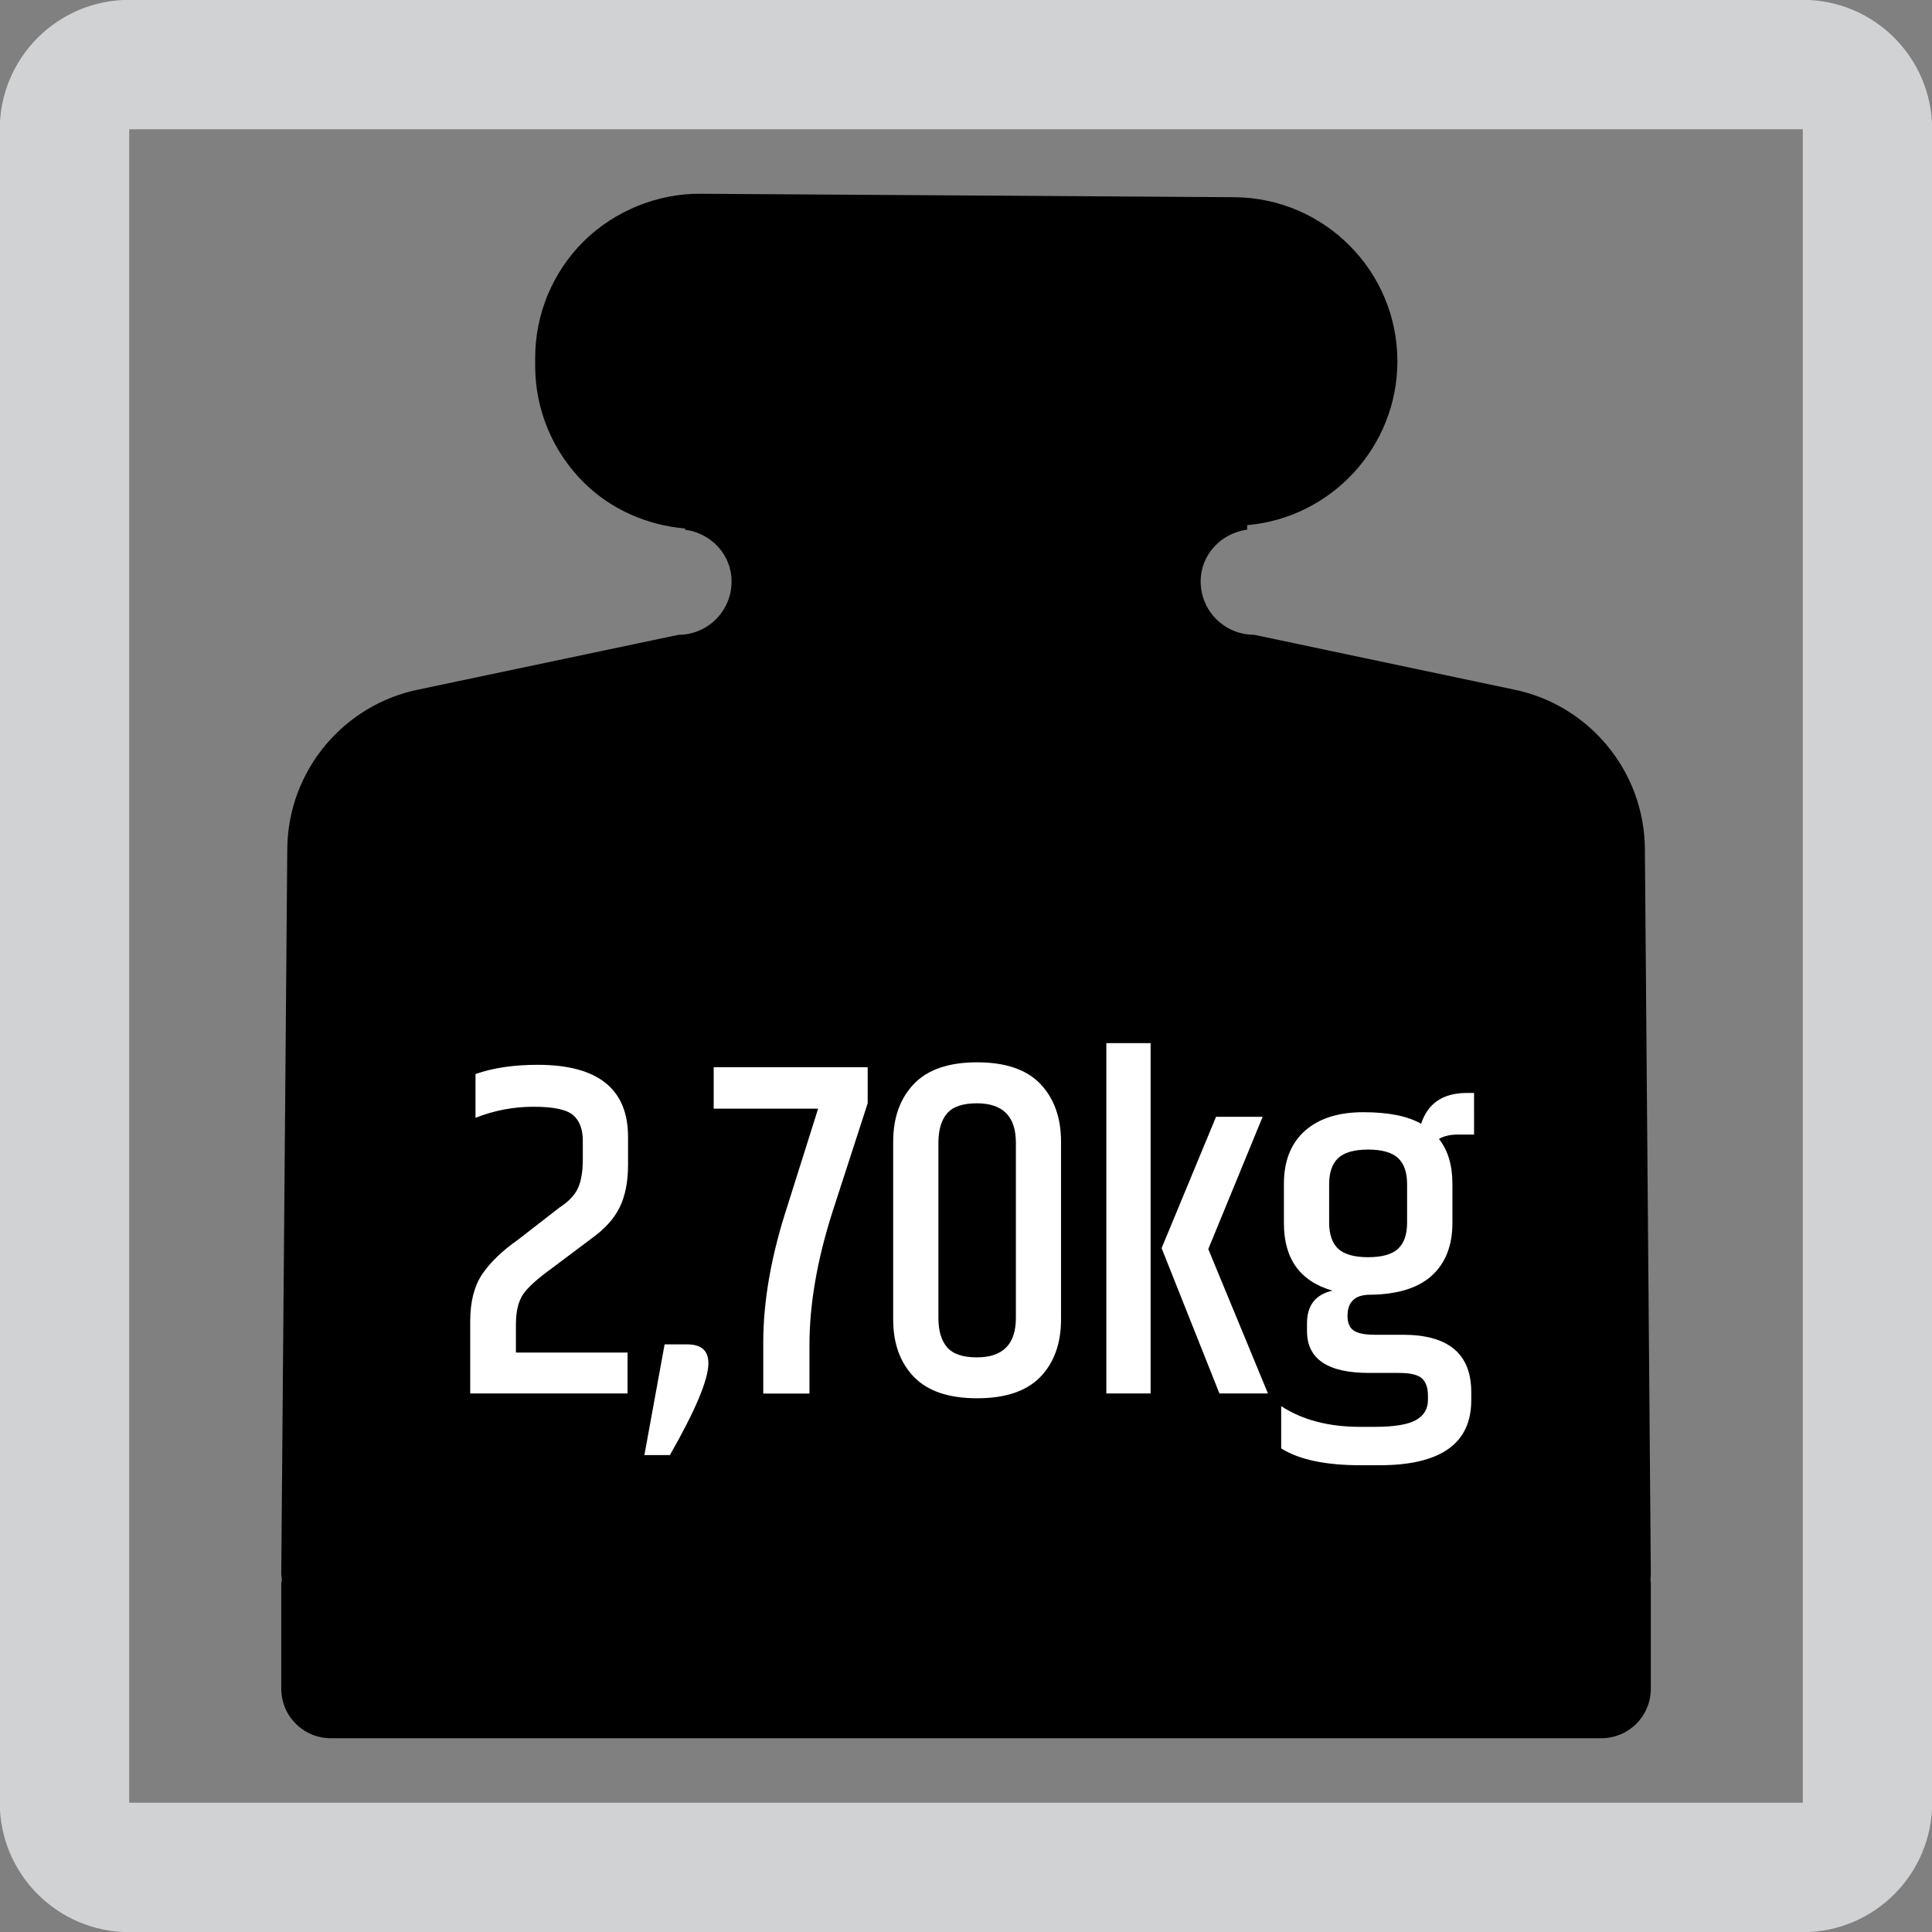
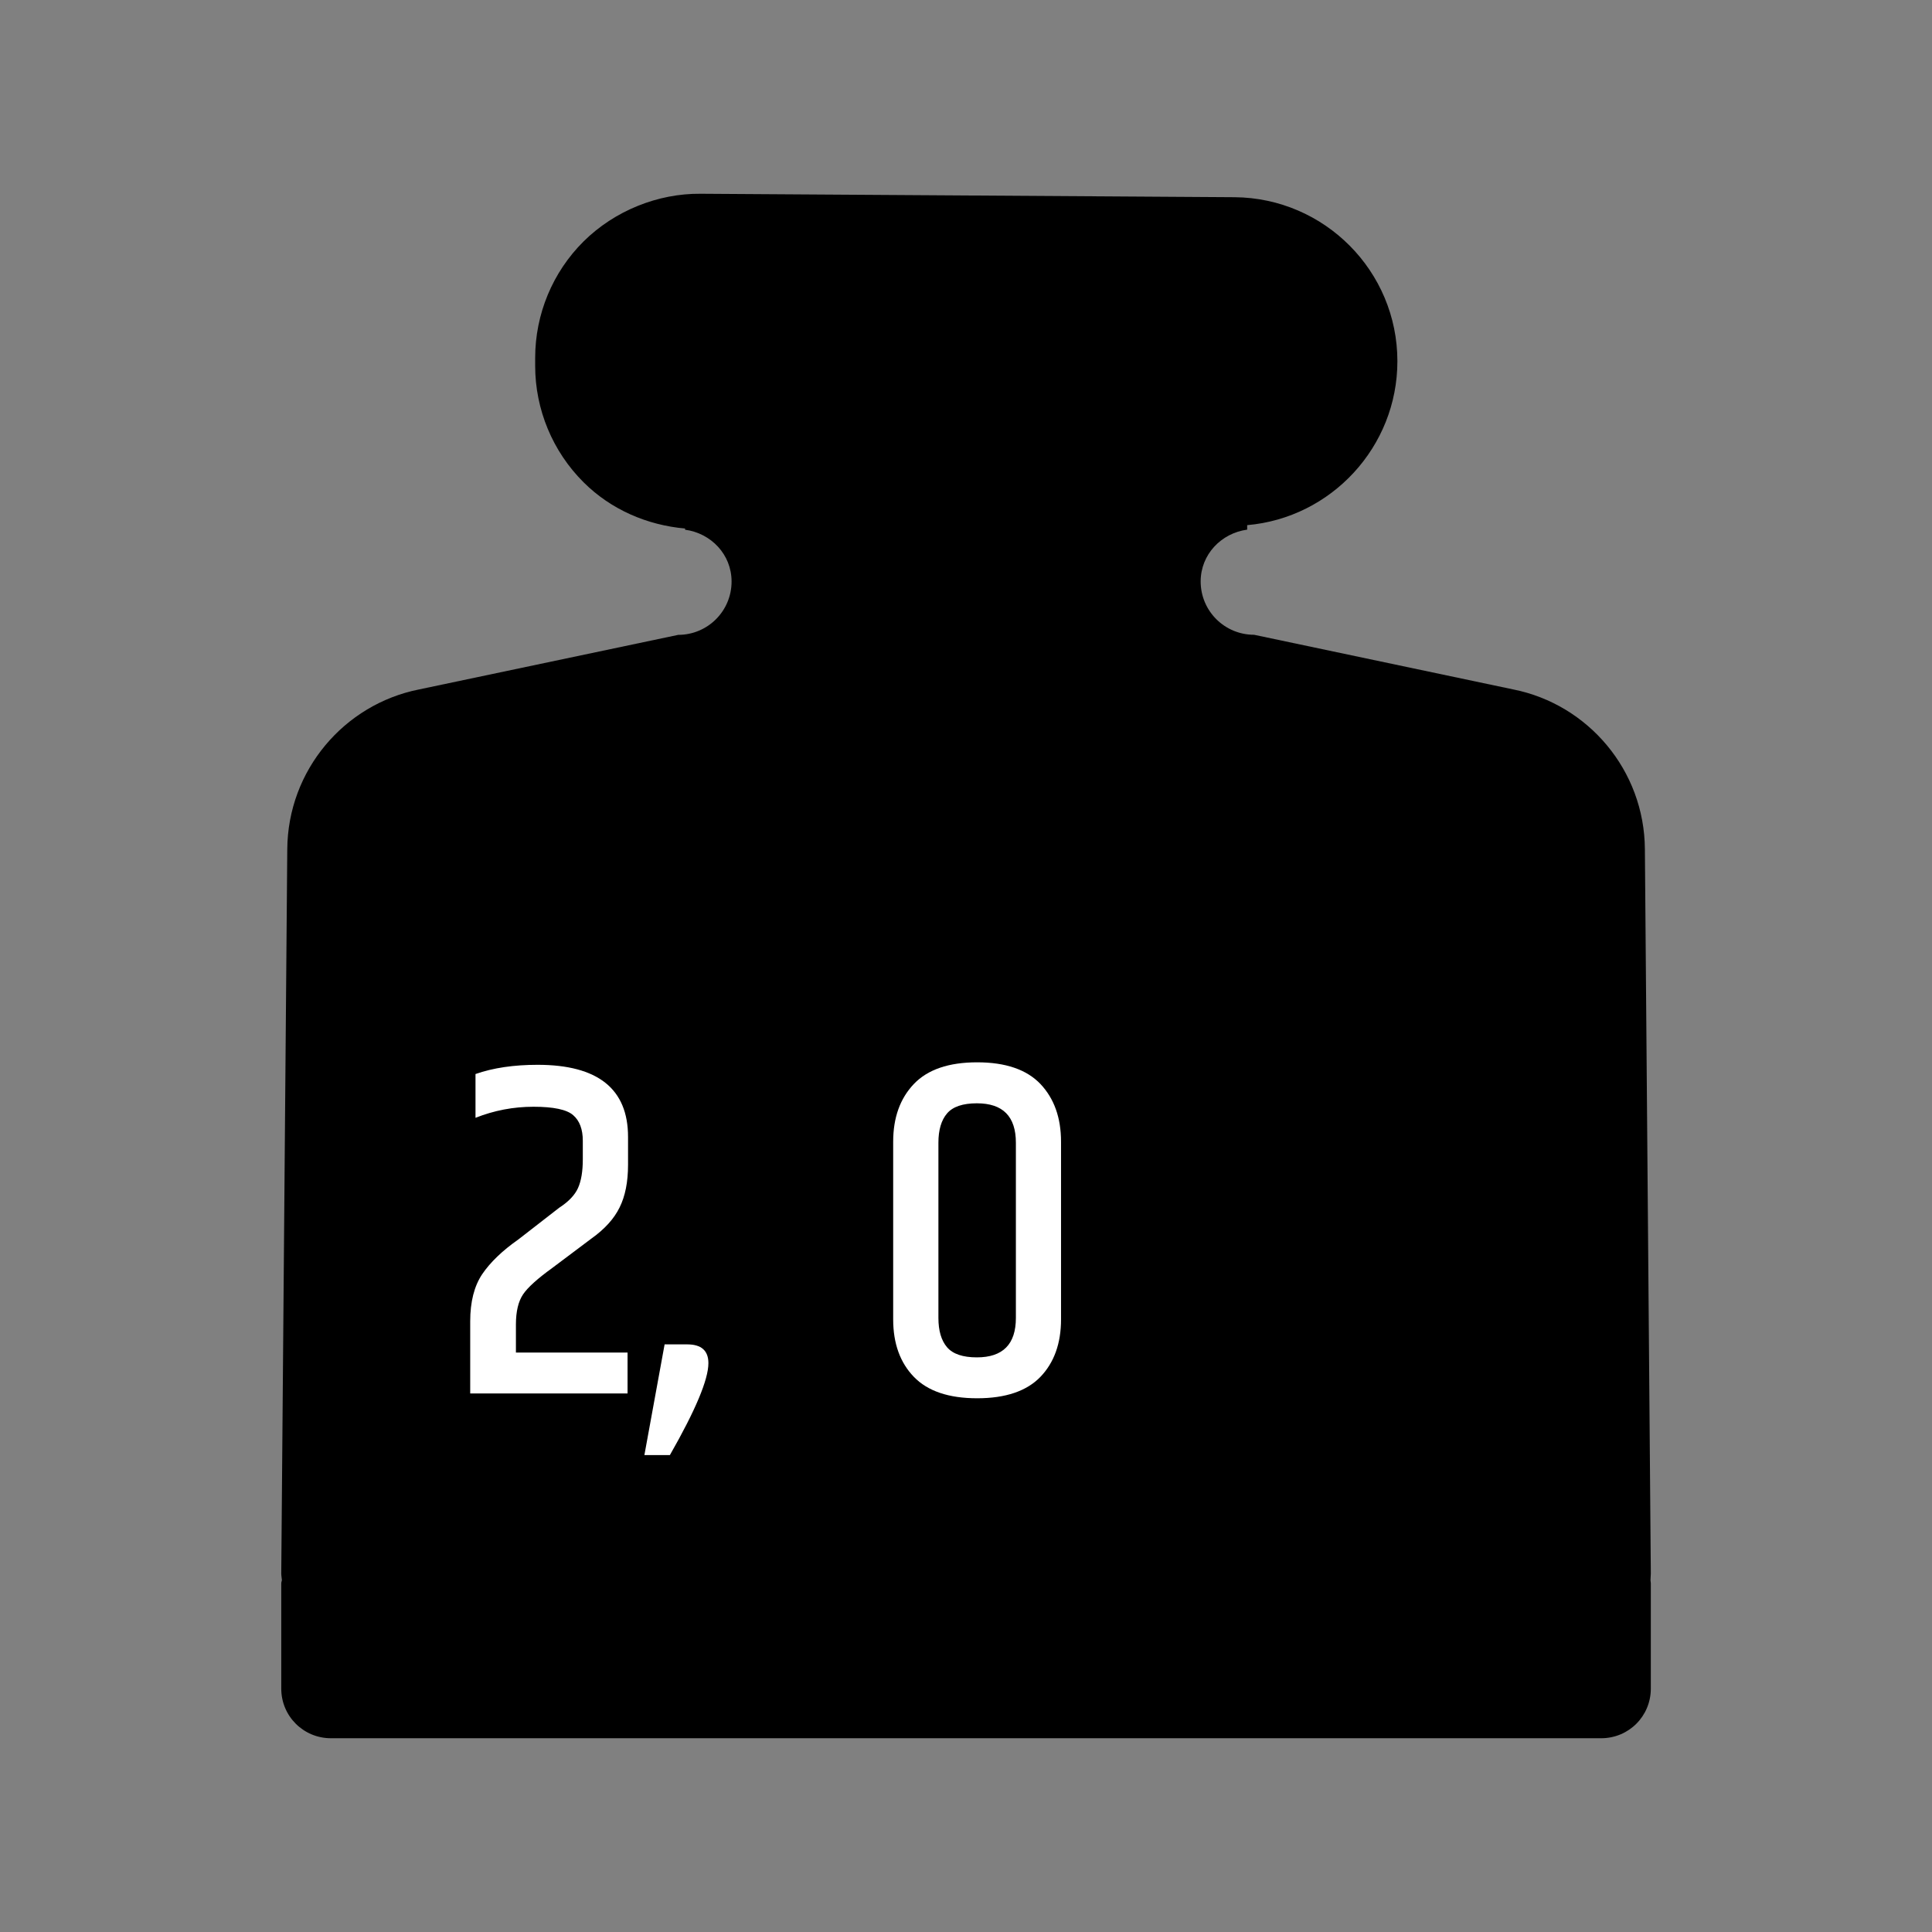
<svg xmlns="http://www.w3.org/2000/svg" version="1.1" id="Layer_1" x="0px" y="0px" width="24.09px" height="24.09px" viewBox="0 0 24.09 24.09" enable-background="new 0 0 24.09 24.09" xml:space="preserve">
  <rect x="0" y="0" width="24.09" height="24.09" fill="#808080" stroke="none" />
-   <path fill="#D1D2D3" d="M1.611,24.092h20.868c0.891,0,1.613-0.723,1.613-1.613V1.612c0-0.892-0.723-1.614-1.613-1.614H1.611  c-0.891,0-1.614,0.723-1.614,1.614v20.866C-0.003,23.369,0.721,24.092,1.611,24.092 M1.611,1.612h20.868v20.866H1.611V1.612z" />
  <path d="M20.584,19.619l-0.074-9.03c-0.006-0.985-0.709-1.806-1.639-1.992l-3.234-0.682c-0.367,0-0.666-0.296-0.666-0.665  c0-0.336,0.256-0.602,0.58-0.646V6.548c1.049-0.091,1.873-0.976,1.873-2.044c0-1.123-0.908-2.035-2.029-2.045L8.735,2.416  c-0.53-0.005-1.07,0.21-1.458,0.594C6.891,3.393,6.673,3.917,6.673,4.463v0.099c0,0.544,0.218,1.068,0.604,1.452  c0.34,0.339,0.791,0.534,1.265,0.576v0.015c0.324,0.043,0.58,0.309,0.58,0.646c0,0.369-0.299,0.665-0.665,0.665L5.223,8.597  c-0.931,0.186-1.634,1.007-1.641,1.992l-0.075,9.03c0,0.029,0.006,0.057,0.008,0.084c-0.002,0.014-0.008,0.025-0.008,0.041v1.311  c0,0.344,0.277,0.619,0.619,0.619h1.427h12.988h1.424c0.344,0,0.619-0.275,0.619-0.619v-1.311c0-0.016-0.004-0.027-0.004-0.041  C20.58,19.676,20.584,19.648,20.584,19.619z" />
  <g>
    <path fill="#FFFFFF" d="M6.703,13.277c0.752,0,1.128,0.3,1.128,0.899v0.349c0,0.212-0.035,0.389-0.105,0.53   c-0.07,0.143-0.187,0.271-0.351,0.388l-0.486,0.365c-0.184,0.133-0.306,0.242-0.366,0.33c-0.06,0.088-0.09,0.215-0.09,0.378v0.349   h1.392v0.51H5.863v-0.9c0-0.243,0.05-0.439,0.15-0.588c0.1-0.147,0.25-0.292,0.45-0.432l0.51-0.396   c0.116-0.075,0.194-0.157,0.234-0.245c0.04-0.089,0.06-0.208,0.06-0.36v-0.229c0-0.144-0.04-0.251-0.12-0.32   c-0.08-0.07-0.245-0.105-0.495-0.105s-0.491,0.046-0.723,0.138v-0.546C6.149,13.315,6.407,13.277,6.703,13.277z" />
    <path fill="#FFFFFF" d="M8.569,16.763c0.176,0,0.264,0.078,0.264,0.234c0,0.204-0.16,0.586-0.48,1.146H8.035l0.252-1.38H8.569z" />
-     <path fill="#FFFFFF" d="M8.899,13.307h1.92v0.45l-0.438,1.351c-0.192,0.6-0.288,1.155-0.288,1.668v0.6H9.517v-0.636   c0-0.521,0.1-1.086,0.3-1.698l0.384-1.218H8.899V13.307z" />
    <path fill="#FFFFFF" d="M11.137,14.237c0-0.301,0.086-0.54,0.258-0.721c0.172-0.18,0.435-0.27,0.789-0.27s0.617,0.09,0.789,0.27   c0.171,0.181,0.257,0.42,0.257,0.721v2.214c0,0.3-0.086,0.539-0.257,0.717c-0.172,0.178-0.435,0.267-0.789,0.267   s-0.617-0.089-0.789-0.267s-0.258-0.417-0.258-0.717V14.237z M12.667,14.249c0-0.328-0.162-0.492-0.486-0.492   c-0.176,0-0.3,0.042-0.372,0.126c-0.072,0.084-0.108,0.206-0.108,0.366v2.184c0,0.16,0.036,0.282,0.108,0.366   c0.072,0.084,0.196,0.126,0.372,0.126c0.324,0,0.486-0.164,0.486-0.492V14.249z" />
-     <path fill="#FFFFFF" d="M13.795,13.007h0.552v4.368h-0.552V13.007z M15.163,13.925h0.581l-0.678,1.65l0.744,1.8h-0.605   l-0.721-1.812L15.163,13.925z" />
-     <path fill="#FFFFFF" d="M18.379,14.147h-0.204c-0.093,0-0.17,0.018-0.233,0.054c0.111,0.14,0.168,0.326,0.168,0.558v0.492   c0,0.28-0.086,0.498-0.256,0.654c-0.17,0.155-0.427,0.235-0.771,0.239c-0.188,0-0.281,0.089-0.281,0.265   c0,0.084,0.025,0.144,0.075,0.18s0.139,0.054,0.267,0.054h0.348c0.568,0,0.853,0.238,0.853,0.715v0.102   c0,0.54-0.382,0.81-1.146,0.81h-0.234c-0.436,0-0.766-0.069-0.99-0.21v-0.527c0.264,0.172,0.59,0.258,0.979,0.258h0.191   c0.24,0,0.41-0.028,0.51-0.084c0.101-0.056,0.15-0.141,0.15-0.252v-0.054c0-0.097-0.025-0.167-0.075-0.214   c-0.05-0.046-0.147-0.068-0.291-0.068H17.07c-0.516,0-0.773-0.174-0.773-0.522v-0.096c0-0.224,0.105-0.36,0.318-0.408   c-0.404-0.116-0.606-0.396-0.606-0.84v-0.492c0-0.284,0.087-0.504,0.261-0.66c0.174-0.155,0.417-0.233,0.729-0.233   c0.312,0,0.553,0.048,0.721,0.144c0.084-0.256,0.273-0.384,0.57-0.384h0.09V14.147z M17.545,15.245v-0.48   c0-0.147-0.038-0.257-0.114-0.326c-0.076-0.07-0.2-0.105-0.372-0.105s-0.296,0.035-0.372,0.105   c-0.075,0.069-0.114,0.179-0.114,0.326v0.48c0,0.147,0.039,0.257,0.114,0.327c0.076,0.069,0.2,0.104,0.372,0.104   s0.296-0.035,0.372-0.104C17.507,15.502,17.545,15.393,17.545,15.245z" />
  </g>
</svg>